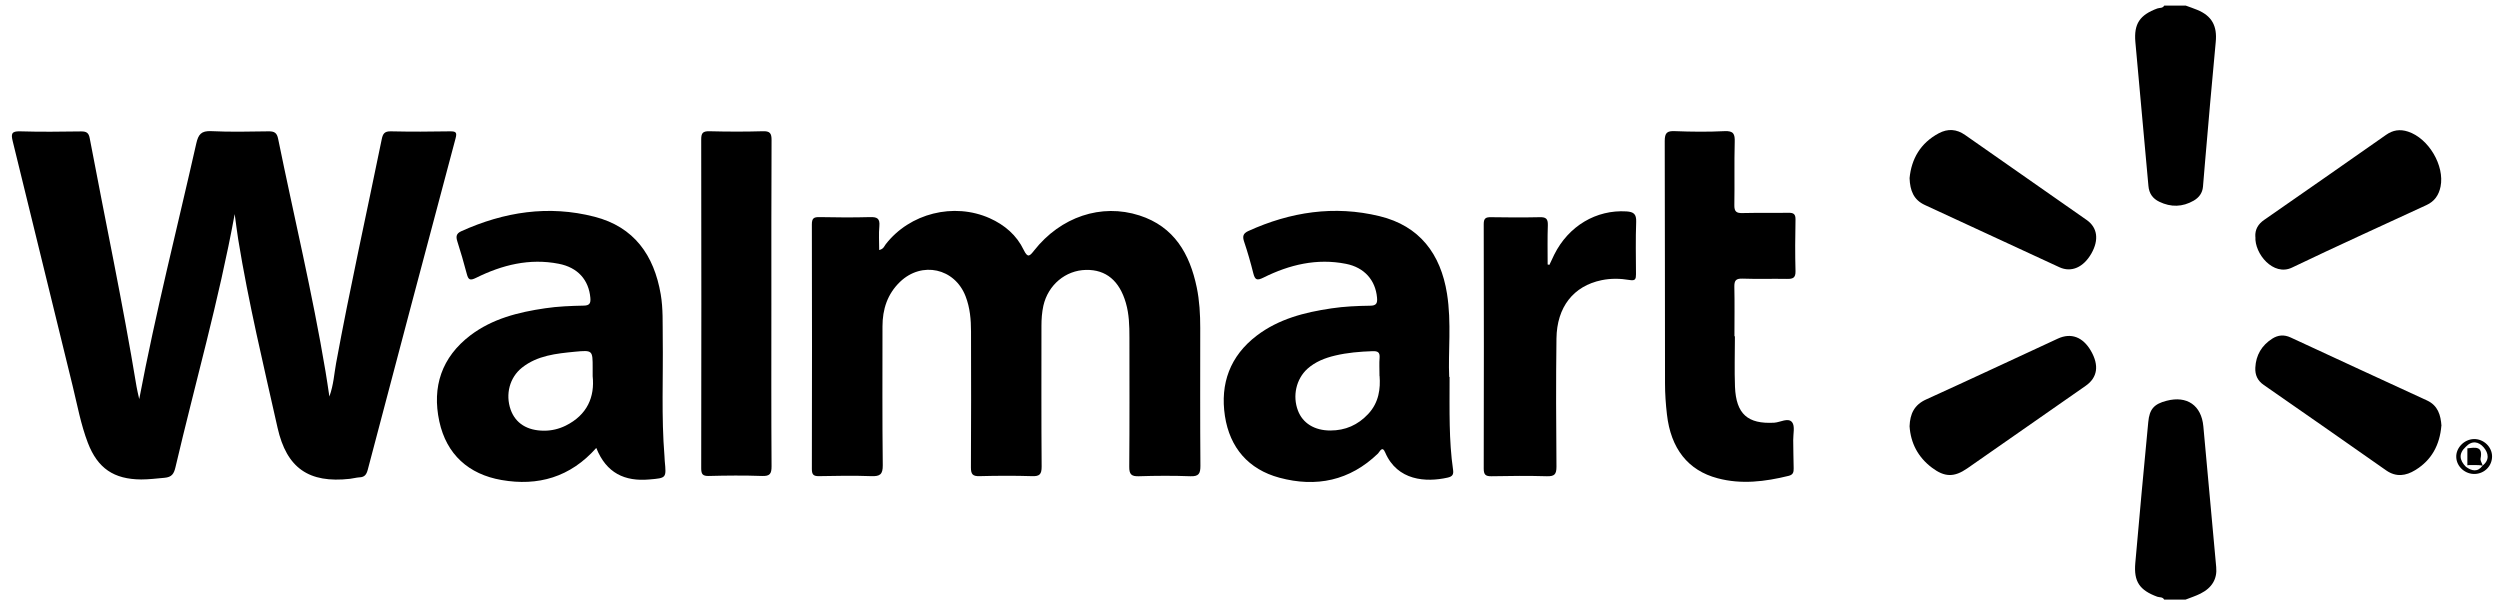
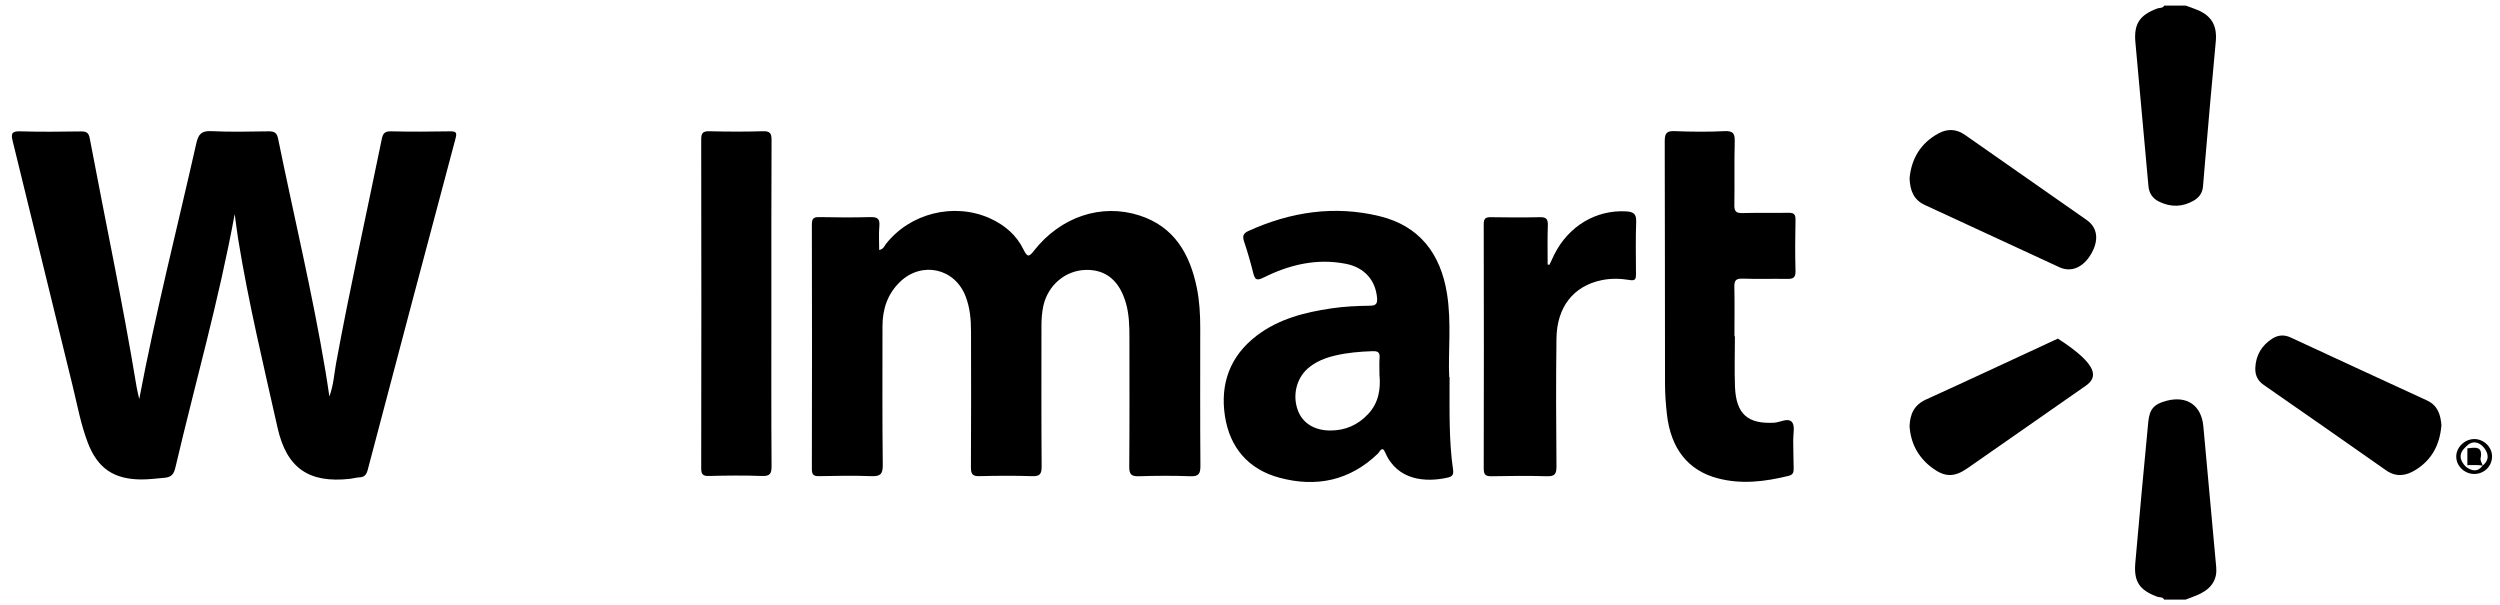
<svg xmlns="http://www.w3.org/2000/svg" width="157" height="38" viewBox="0 0 157 38" fill="none">
  <path d="M137.251 0.347C137.493 0.433 137.741 0.52 137.983 0.618C138.912 0.998 139.247 1.638 139.148 2.636C138.906 5.156 138.693 7.682 138.474 10.208C138.428 10.716 138.387 11.217 138.347 11.725C138.312 12.123 138.099 12.405 137.764 12.601C137.061 13.005 136.334 13.023 135.607 12.671C135.198 12.475 134.961 12.158 134.921 11.673C134.656 8.663 134.367 5.658 134.102 2.648C133.998 1.489 134.385 0.935 135.481 0.531C135.625 0.479 135.815 0.531 135.913 0.352C136.363 0.352 136.807 0.352 137.257 0.352L137.251 0.347Z" fill="black" />
  <path d="M135.908 37.653C135.815 37.474 135.619 37.526 135.475 37.474C134.368 37.065 133.993 36.529 134.097 35.358C134.356 32.411 134.627 29.458 134.91 26.512C134.985 25.687 135.279 25.37 136.063 25.168C137.349 24.833 138.249 25.462 138.37 26.771C138.641 29.718 138.906 32.665 139.178 35.617C139.247 36.344 138.924 36.909 138.191 37.278C137.891 37.428 137.568 37.532 137.257 37.653H135.913H135.908Z" fill="black" />
  <path d="M8.741 25.076C9.785 19.562 11.134 14.303 12.328 9.003C12.455 8.444 12.639 8.207 13.262 8.236C14.456 8.294 15.662 8.265 16.861 8.248C17.23 8.242 17.392 8.34 17.467 8.72C18.459 13.588 19.623 18.42 20.442 23.322C20.523 23.801 20.592 24.285 20.685 24.902C20.956 24.147 20.985 23.467 21.106 22.815C21.971 18.109 23.015 13.438 23.972 8.749C24.041 8.409 24.139 8.236 24.549 8.248C25.789 8.276 27.029 8.271 28.269 8.248C28.626 8.248 28.713 8.305 28.609 8.692C26.758 15.623 24.924 22.561 23.095 29.499C23.015 29.799 22.899 29.966 22.576 29.977C22.375 29.989 22.178 30.047 21.977 30.07C19.399 30.358 18.003 29.401 17.432 26.869C16.55 22.93 15.604 19.009 14.958 15.024C14.883 14.551 14.825 14.072 14.739 13.444C13.735 18.911 12.247 24.095 11.019 29.343C10.921 29.758 10.788 29.966 10.327 30.006C9.842 30.047 9.358 30.11 8.868 30.11C7.149 30.099 6.134 29.412 5.517 27.809C5.073 26.65 4.854 25.427 4.56 24.228C3.297 19.113 2.062 13.986 0.799 8.87C0.69 8.421 0.707 8.23 1.261 8.248C2.541 8.288 3.821 8.271 5.102 8.253C5.419 8.253 5.569 8.334 5.632 8.669C6.613 13.87 7.714 19.049 8.574 24.274C8.608 24.493 8.666 24.706 8.747 25.081L8.741 25.076Z" fill="black" />
  <path d="M55.224 15.698C55.489 15.635 55.53 15.462 55.622 15.341C57.133 13.392 59.896 12.7 62.151 13.703C63.091 14.124 63.846 14.77 64.29 15.698C64.544 16.218 64.665 16.085 64.942 15.733C66.609 13.617 69.158 12.757 71.557 13.53C73.743 14.234 74.717 15.941 75.156 18.051C75.329 18.888 75.375 19.741 75.375 20.595C75.375 23.478 75.363 26.367 75.386 29.251C75.386 29.741 75.288 29.926 74.758 29.908C73.679 29.868 72.601 29.874 71.528 29.908C71.049 29.926 70.911 29.787 70.917 29.303C70.94 26.598 70.928 23.899 70.928 21.194C70.928 20.462 70.911 19.735 70.703 19.02C70.3 17.63 69.458 16.927 68.206 16.95C66.914 16.973 65.819 17.896 65.524 19.199C65.432 19.62 65.403 20.041 65.403 20.468C65.403 23.415 65.392 26.362 65.415 29.303C65.415 29.787 65.288 29.92 64.809 29.902C63.714 29.868 62.612 29.874 61.516 29.902C61.084 29.914 60.974 29.781 60.974 29.36C60.991 26.517 60.986 23.674 60.98 20.825C60.98 20.07 60.916 19.326 60.64 18.611C59.959 16.84 57.894 16.385 56.522 17.7C55.726 18.467 55.42 19.424 55.42 20.502C55.42 23.409 55.403 26.316 55.438 29.216C55.443 29.799 55.259 29.92 54.722 29.902C53.627 29.862 52.525 29.879 51.429 29.902C51.078 29.908 50.985 29.793 50.985 29.453C50.997 24.332 50.997 19.21 50.985 14.095C50.985 13.697 51.112 13.628 51.47 13.634C52.525 13.657 53.586 13.663 54.642 13.634C55.086 13.622 55.265 13.72 55.224 14.193C55.178 14.684 55.213 15.185 55.213 15.704L55.224 15.698Z" fill="black" />
-   <path d="M37.45 28.126C35.812 29.977 33.776 30.543 31.498 30.145C29.433 29.787 28.038 28.541 27.588 26.46C27.121 24.291 27.738 22.434 29.537 21.062C30.921 20.012 32.548 19.608 34.232 19.36C35.039 19.239 35.852 19.21 36.66 19.193C37.023 19.188 37.104 19.043 37.075 18.709C36.977 17.578 36.285 16.794 35.085 16.564C33.251 16.206 31.533 16.638 29.901 17.446C29.508 17.642 29.41 17.567 29.312 17.192C29.134 16.506 28.932 15.825 28.718 15.151C28.626 14.857 28.649 14.666 28.966 14.522C31.66 13.305 34.445 12.867 37.334 13.611C39.826 14.251 41.072 16.027 41.493 18.478C41.648 19.384 41.608 20.3 41.62 21.212C41.654 23.692 41.527 26.171 41.729 28.645C41.735 28.749 41.735 28.847 41.746 28.951C41.85 30.029 41.85 30.018 40.783 30.11C39.238 30.248 38.078 29.718 37.444 28.126H37.45ZM37.219 23.622V23.098C37.219 21.996 37.219 21.984 36.106 22.088C34.935 22.204 33.753 22.319 32.784 23.086C32.006 23.703 31.729 24.758 32.069 25.727C32.375 26.587 33.113 27.048 34.174 27.048C34.647 27.048 35.103 26.938 35.524 26.731C36.885 26.056 37.358 24.92 37.219 23.622Z" fill="black" />
  <path d="M91.033 23.668C91.033 25.814 90.987 27.659 91.252 29.499C91.292 29.787 91.229 29.925 90.906 29.995C89.55 30.3 87.751 30.191 86.99 28.415C86.805 27.976 86.655 28.357 86.54 28.478C84.769 30.191 82.659 30.623 80.346 30C78.403 29.476 77.232 28.115 76.926 26.131C76.615 24.089 77.249 22.354 78.921 21.079C80.3 20.029 81.926 19.614 83.61 19.366C84.418 19.245 85.225 19.21 86.038 19.199C86.436 19.199 86.511 19.043 86.477 18.686C86.379 17.596 85.681 16.794 84.527 16.569C82.699 16.206 80.975 16.621 79.343 17.434C78.927 17.642 78.812 17.567 78.708 17.163C78.541 16.494 78.351 15.831 78.131 15.179C78.022 14.856 78.056 14.66 78.391 14.51C81.038 13.305 83.795 12.884 86.638 13.576C89.153 14.187 90.473 15.946 90.871 18.438C91.165 20.272 90.935 22.129 91.01 23.674L91.033 23.668ZM86.632 23.616C86.632 23.132 86.609 22.803 86.638 22.48C86.667 22.117 86.523 22.042 86.188 22.054C85.398 22.082 84.608 22.146 83.841 22.33C83.207 22.48 82.601 22.717 82.105 23.161C81.401 23.801 81.159 24.862 81.511 25.785C81.811 26.575 82.543 27.036 83.547 27.036C84.487 27.036 85.277 26.69 85.923 25.998C86.609 25.266 86.696 24.383 86.638 23.611L86.632 23.616Z" fill="black" />
  <path d="M108.952 21.125C108.952 22.18 108.917 23.236 108.957 24.291C109.027 26.004 109.759 26.638 111.42 26.546C111.806 26.523 112.297 26.206 112.545 26.517C112.735 26.759 112.608 27.255 112.614 27.642C112.625 28.23 112.625 28.818 112.642 29.407C112.648 29.654 112.608 29.816 112.32 29.885C110.843 30.248 109.355 30.433 107.867 30.035C106.005 29.545 104.926 28.166 104.684 26.027C104.609 25.381 104.563 24.729 104.563 24.084C104.551 19.009 104.563 13.934 104.545 8.859C104.545 8.34 104.69 8.213 105.186 8.236C106.218 8.276 107.262 8.288 108.294 8.236C108.871 8.207 108.957 8.415 108.94 8.922C108.905 10.243 108.94 11.563 108.917 12.878C108.911 13.288 109.044 13.392 109.436 13.38C110.388 13.357 111.345 13.38 112.302 13.363C112.637 13.357 112.764 13.438 112.758 13.795C112.735 14.874 112.729 15.946 112.758 17.025C112.769 17.457 112.591 17.521 112.222 17.515C111.287 17.498 110.353 17.532 109.419 17.498C109.009 17.486 108.911 17.625 108.917 18.011C108.94 19.043 108.923 20.081 108.923 21.119C108.923 21.119 108.934 21.119 108.94 21.119L108.952 21.125Z" fill="black" />
  <path d="M48.442 19.112C48.442 22.503 48.431 25.894 48.454 29.285C48.454 29.753 48.35 29.908 47.86 29.891C46.741 29.851 45.622 29.862 44.509 29.891C44.128 29.897 44.036 29.781 44.036 29.407C44.048 22.521 44.048 15.641 44.036 8.755C44.036 8.363 44.134 8.236 44.538 8.242C45.657 8.27 46.776 8.276 47.889 8.242C48.35 8.224 48.46 8.363 48.454 8.813C48.437 12.244 48.442 15.675 48.442 19.107V19.112Z" fill="black" />
  <path d="M97.308 16.621C97.406 16.408 97.504 16.2 97.608 15.987C98.507 14.187 100.249 13.161 102.14 13.276C102.59 13.305 102.769 13.438 102.752 13.928C102.711 15.024 102.735 16.119 102.74 17.221C102.74 17.521 102.7 17.648 102.337 17.584C101.754 17.486 101.16 17.475 100.578 17.596C98.819 17.959 97.769 19.274 97.746 21.264C97.711 23.945 97.723 26.627 97.746 29.308C97.746 29.793 97.619 29.92 97.14 29.908C95.981 29.874 94.822 29.885 93.663 29.908C93.294 29.914 93.178 29.81 93.178 29.43C93.19 24.308 93.19 19.193 93.178 14.072C93.178 13.714 93.299 13.634 93.634 13.64C94.649 13.657 95.664 13.663 96.685 13.64C97.083 13.628 97.215 13.732 97.204 14.141C97.175 14.96 97.192 15.785 97.192 16.61C97.233 16.615 97.267 16.627 97.308 16.633V16.621Z" fill="black" />
-   <path d="M141.634 14.862C141.611 14.412 141.807 14.072 142.194 13.807C144.748 12.036 147.298 10.254 149.841 8.472C150.273 8.167 150.717 8.098 151.225 8.265C152.517 8.686 153.532 10.404 153.267 11.719C153.157 12.255 152.886 12.648 152.384 12.878C149.564 14.182 146.738 15.462 143.935 16.806C142.765 17.365 141.576 15.935 141.64 14.868L141.634 14.862Z" fill="black" />
-   <path d="M119.921 26.771C119.95 25.981 120.221 25.422 120.959 25.087C123.727 23.83 126.478 22.538 129.235 21.264C130.065 20.883 130.804 21.16 131.311 22.036C131.836 22.948 131.726 23.709 130.982 24.228C128.502 25.958 126.028 27.688 123.548 29.412C122.724 29.983 122.124 29.972 121.328 29.372C120.446 28.709 119.99 27.821 119.921 26.771Z" fill="black" />
+   <path d="M119.921 26.771C119.95 25.981 120.221 25.422 120.959 25.087C123.727 23.83 126.478 22.538 129.235 21.264C131.836 22.948 131.726 23.709 130.982 24.228C128.502 25.958 126.028 27.688 123.548 29.412C122.724 29.983 122.124 29.972 121.328 29.372C120.446 28.709 119.99 27.821 119.921 26.771Z" fill="black" />
  <path d="M119.921 11.189C120.036 9.983 120.601 8.986 121.755 8.369C122.32 8.069 122.868 8.098 123.41 8.478C125.948 10.26 128.497 12.031 131.04 13.813C131.726 14.291 131.824 15.064 131.34 15.918C130.844 16.788 130.083 17.129 129.333 16.783C126.519 15.485 123.704 14.176 120.89 12.878C120.18 12.555 119.95 11.979 119.921 11.183V11.189Z" fill="black" />
  <path d="M153.318 26.742C153.215 27.936 152.713 28.893 151.68 29.522C151.092 29.885 150.481 29.977 149.858 29.545C147.297 27.745 144.731 25.958 142.165 24.176C141.772 23.905 141.611 23.547 141.634 23.086C141.674 22.302 142.032 21.696 142.695 21.269C143.064 21.033 143.445 21.004 143.854 21.194C146.709 22.521 149.564 23.835 152.419 25.15C153.105 25.468 153.278 26.073 153.324 26.742H153.318Z" fill="black" />
  <path d="M155.355 27.573C155.966 27.555 156.502 28.063 156.502 28.663C156.502 29.256 156.041 29.735 155.435 29.764C154.824 29.793 154.276 29.314 154.253 28.714C154.224 28.132 154.749 27.59 155.355 27.573ZM154.859 29.314C155.228 29.579 155.591 29.672 155.908 29.239C156.358 28.887 156.277 28.455 155.983 28.103C155.666 27.728 155.239 27.642 154.847 28.063C154.392 28.484 154.449 28.899 154.859 29.314Z" fill="black" />
  <path d="M154.951 29.222C154.951 28.864 154.951 28.513 154.951 28.155C155.424 28.103 155.943 27.988 155.781 28.789C155.752 28.922 155.868 29.089 155.914 29.239C155.873 29.239 155.833 29.239 155.793 29.222C155.747 29.205 154.985 29.193 154.951 29.222Z" fill="black" />
</svg>